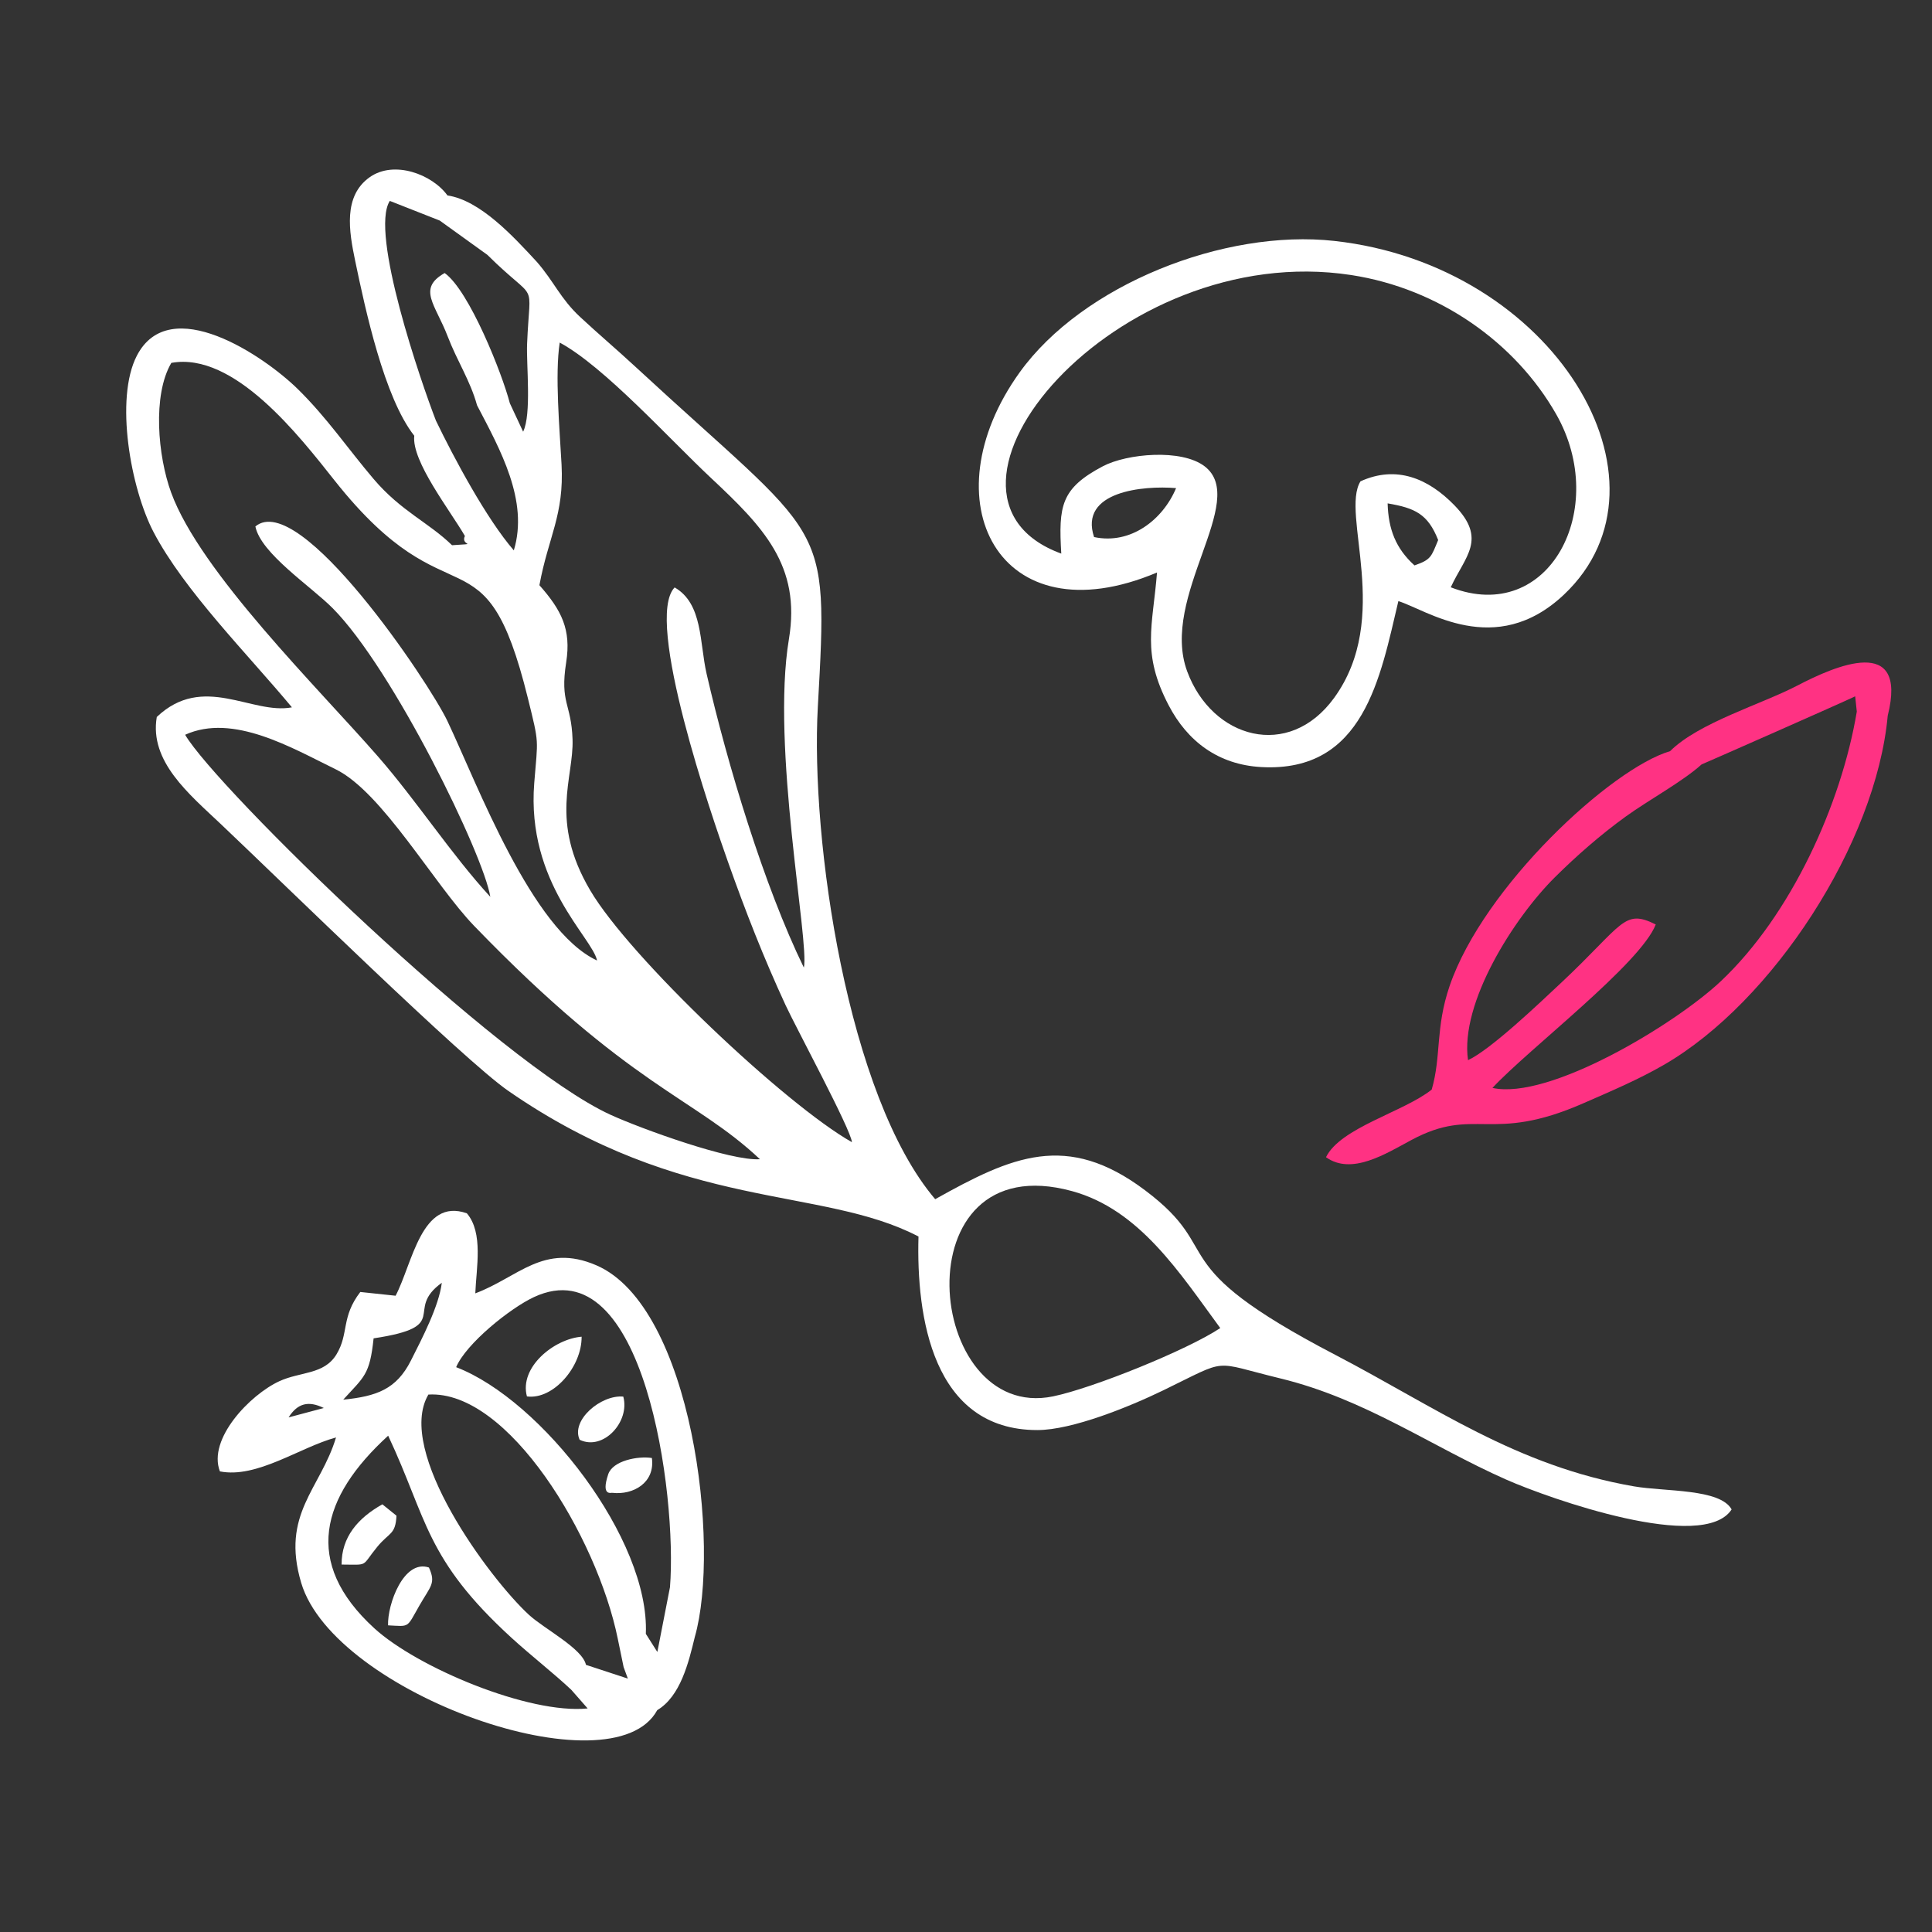
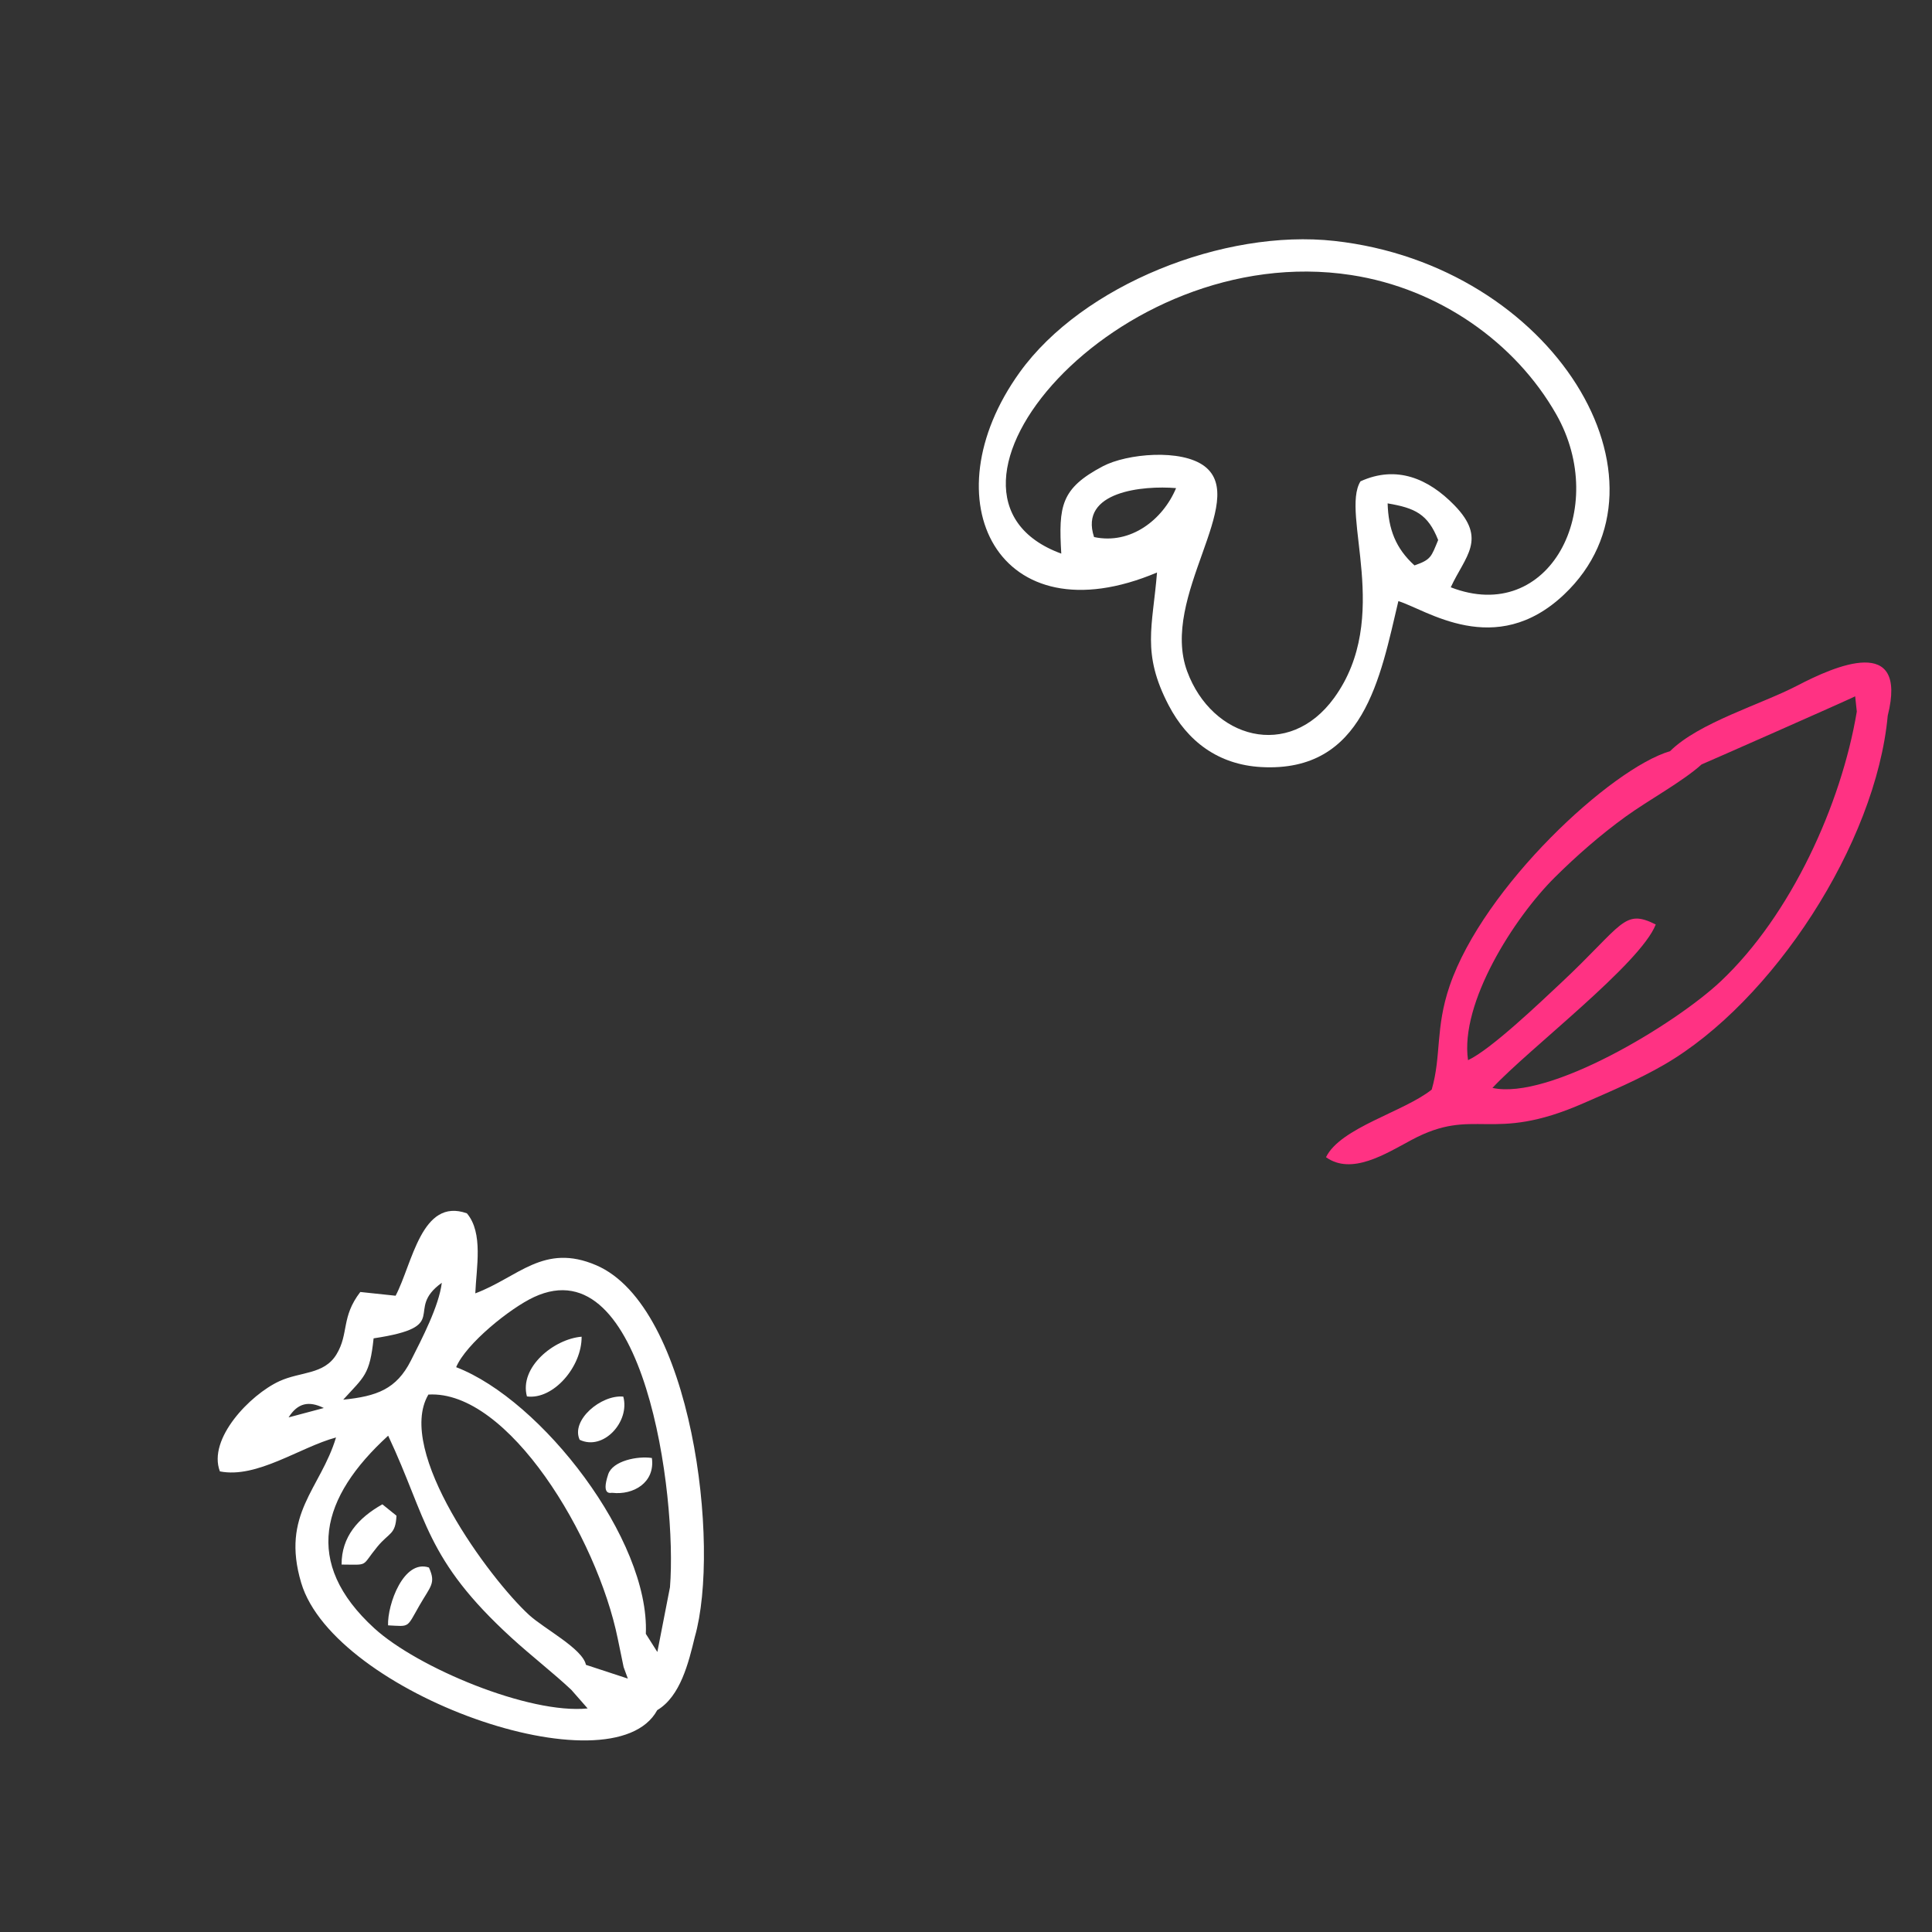
<svg xmlns="http://www.w3.org/2000/svg" xml:space="preserve" width="250px" height="250px" version="1.1" style="shape-rendering:geometricPrecision; text-rendering:geometricPrecision; image-rendering:optimizeQuality; fill-rule:evenodd; clip-rule:evenodd" viewBox="0 0 100012 100012">
  <rect x="0" y="0" width="100012" height="100012" fill="#333333" stroke="none" />
  <defs>
    <style type="text/css">
   
    .fil2 {fill:none}
    .fil1 {fill:#FF3283}
    .fil0 {fill:white}
   
  </style>
  </defs>
  <g id="Ebene_x0020_1">
-     <path class="fil0" d="M71832 26058c1411,239 2084,546 2616,1898 -361,869 -359,1012 -1226,1313 -972,-881 -1353,-1879 -1390,-3211zm-15197 1743c-785,-2365 2544,-2677 4246,-2533 -680,1629 -2346,2941 -4246,2533zm-1697 857c-8289,-3027 2806,-16295 15009,-14420 4542,697 8499,3491 10614,7211 2769,4870 -352,10935 -5461,8953 740,-1607 1906,-2485 184,-4251 -1339,-1374 -2987,-2085 -4856,-1235 -1051,1680 1658,7046 -1365,11211 -2353,3241 -6322,2106 -7607,-1372 -1431,-3874 3210,-8838 908,-10612 -1201,-925 -4030,-662 -5272,-7 -2180,1150 -2298,2058 -2154,4522zm4956 978c-224,2799 -812,4168 607,6882 968,1851 2555,3067 4790,3190 5317,293 6161,-4648 7097,-8590 1432,431 5011,3032 8578,-343 6186,-5852 -520,-17045 -11890,-18303 -5711,-632 -13030,2270 -16290,6801 -4763,6620 -1100,13830 7108,10363z" />
+     <path class="fil0" d="M71832 26058c1411,239 2084,546 2616,1898 -361,869 -359,1012 -1226,1313 -972,-881 -1353,-1879 -1390,-3211m-15197 1743c-785,-2365 2544,-2677 4246,-2533 -680,1629 -2346,2941 -4246,2533zm-1697 857c-8289,-3027 2806,-16295 15009,-14420 4542,697 8499,3491 10614,7211 2769,4870 -352,10935 -5461,8953 740,-1607 1906,-2485 184,-4251 -1339,-1374 -2987,-2085 -4856,-1235 -1051,1680 1658,7046 -1365,11211 -2353,3241 -6322,2106 -7607,-1372 -1431,-3874 3210,-8838 908,-10612 -1201,-925 -4030,-662 -5272,-7 -2180,1150 -2298,2058 -2154,4522zm4956 978c-224,2799 -812,4168 607,6882 968,1851 2555,3067 4790,3190 5317,293 6161,-4648 7097,-8590 1432,431 5011,3032 8578,-343 6186,-5852 -520,-17045 -11890,-18303 -5711,-632 -13030,2270 -16290,6801 -4763,6620 -1100,13830 7108,10363z" />
    <path class="fil0" d="M14939 73373c463,-732 1029,-878 1824,-486l-1824 486zm14637 14104l844 962c-3031,308 -8813,-2111 -11045,-4151 -3719,-3401 -2761,-6790 719,-9968 2028,4309 1908,6371 6393,10470 978,895 2205,1852 3089,2687zm2925 -583l-2169 -712c-175,-841 -2165,-1866 -2950,-2588 -2034,-1870 -6930,-8476 -5206,-11403 4133,-247 8733,7373 9804,12643l302 1464 219 596zm2181 -4731l-654 3354 -596 -940c208,-4877 -5390,-12102 -9819,-13804 512,-1217 2789,-3050 4026,-3627 5709,-2661 7425,10245 7043,15017zm-660 6365c1202,-714 1625,-2464 1944,-3784 1350,-4710 -131,-17110 -5100,-19246 -2724,-1172 -4044,627 -6262,1454 53,-1330 425,-3131 -436,-4143 -2350,-834 -2816,2606 -3689,4266l-1828 -194c-1003,1306 -581,2151 -1230,3224 -643,1066 -1864,889 -2959,1394 -1521,701 -3722,2991 -3079,4669 1918,381 4145,-1252 6011,-1756 -800,2663 -2867,3955 -1802,7527 1706,5726 16122,10833 18430,6589zm-14682 -19247c4133,-623 1534,-1440 3530,-2876 -146,1206 -1026,2891 -1599,4026 -751,1488 -1775,1849 -3504,2025 1085,-1197 1372,-1269 1573,-3175zm7937 3006c1364,184 2845,-1535 2831,-3091 -1431,116 -3239,1583 -2831,3091zm-9594 8704c1450,7 990,124 1848,-920 624,-759 942,-611 993,-1609l-730 -589c-1258,707 -2119,1686 -2111,3118zm2405 3147c1138,55 946,159 1619,-1019 586,-1024 870,-1150 497,-1975 -1305,-439 -2153,1906 -2116,2994zm9919 -9606c1228,588 2614,-939 2258,-2235 -1147,-110 -2728,1222 -2258,2235zm1694 2746c1081,124 2220,-526 2044,-1803 -736,-113 -2025,142 -2260,841 -400,1195 201,933 216,962z" />
-     <path class="fil0" d="M63168 68749c-1703,1134 -6600,3113 -8657,3536 -6655,1371 -7968,-13073 984,-10626 3495,956 5571,4231 7673,7090zm-40406 -57332l2466 1775c2657,2633 2200,1109 2057,4619 -43,1068 238,3638 -205,4536l-687 -1471c-398,-1536 -2099,-5830 -3375,-6742 -1430,811 -478,1621 156,3278 492,1285 1168,2287 1521,3569 1196,2290 2686,4942 1903,7510 -1421,-1642 -3098,-4781 -4033,-6720 -765,-1973 -3437,-9732 -2386,-11371l2583 1017zm5029 2140c-1229,-1330 -2932,-3185 -4628,-3440 -796,-1099 -2765,-1833 -4022,-946 -1390,981 -1071,2809 -758,4316 525,2527 1509,7105 3062,9070 -146,1318 1850,3857 2621,5189 -255,533 801,370 -666,478 -1199,-1173 -2641,-1759 -4058,-3427 -1353,-1592 -2402,-3156 -3914,-4645 -1749,-1722 -6639,-5043 -8345,-1736 -1151,2230 -316,6870 868,9131 1590,3035 4893,6339 7161,9069 -2080,395 -4590,-1787 -6996,499 -392,2307 1678,3994 3323,5551 3293,3119 12542,12189 14873,13804 9068,6280 16200,4909 21235,7540 -118,4143 722,10020 6151,10019 1804,1 4776,-1210 6522,-2058 3462,-1682 2441,-1494 6049,-618 4408,1069 7794,3510 11691,5235 2273,1006 10224,3802 11679,1549 -600,-1084 -3449,-915 -5061,-1195 -6098,-1060 -10284,-4111 -15453,-6805 -9215,-4803 -5553,-5294 -9856,-8525 -4047,-3040 -6889,-1754 -10858,465 -4535,-5326 -6464,-18582 -6075,-25490 558,-9927 462,-8439 -9476,-17632 -933,-863 -1914,-1694 -2837,-2554 -1013,-945 -1344,-1826 -2232,-2844zm132 16737c462,-2508 1286,-3630 1146,-6248 -100,-1856 -350,-4645 -95,-6312 2306,1245 5677,4990 7822,7000 2694,2524 4679,4538 4043,8348 -932,5586 1071,15713 773,17007 -2063,-4234 -3955,-10509 -5035,-15212 -370,-1612 -191,-3628 -1654,-4468 -1602,1649 1962,11952 2759,14200 908,2563 1846,4964 2986,7428 532,1151 3395,6459 3432,7089 -3449,-1950 -11494,-9548 -13549,-13038 -2125,-3610 -844,-5802 -913,-7818 -64,-1872 -662,-1861 -329,-3987 266,-1698 -240,-2693 -1386,-3989zm-18340 7742c2486,-1130 5542,690 7789,1785 2410,1173 5110,5973 7172,8108 8094,8380 11366,8853 14795,12079 -1501,107 -6134,-1569 -7734,-2300 -5793,-2648 -20405,-16909 -22022,-19672zm15798 8389c-1989,-2157 -3802,-4955 -5801,-7249 -3093,-3550 -9211,-9550 -10721,-13678 -692,-1893 -972,-5043 10,-6713 3255,-589 6631,3793 8462,6102 6050,7632 7737,2111 9995,11255 604,2442 516,2043 329,4399 -409,5170 3008,7986 3252,9180 -3377,-1558 -6202,-9140 -7747,-12398 -941,-1982 -7649,-11991 -9940,-10070 281,1398 2875,3097 4000,4230 3144,3167 7823,12786 8161,14942z" />
    <path class="fil1" d="M96119 36837c-803,4807 -3411,10541 -7045,13963 -2353,2215 -8879,6165 -11816,5517 1878,-2020 7659,-6421 8454,-8461 -1671,-833 -1675,-1 -4898,3019 -1099,1029 -3635,3454 -4820,4006 -430,-2965 2388,-7374 4487,-9459 1124,-1116 2370,-2207 3666,-3145 1217,-880 2927,-1798 3938,-2706 29,-4 7452,-3276 7950,-3525l84 791zm-9667 2048c-3049,899 -9649,7010 -11409,12148 -751,2193 -420,3606 -929,5371 -1447,1155 -4725,1968 -5472,3500 1324,946 3072,-166 4420,-890 3307,-1775 4079,215 8906,-1904 1395,-612 2834,-1216 4187,-2000 5609,-3254 10957,-11448 11565,-18061 1066,-4253 -2744,-2568 -4672,-1563 -1875,978 -5105,1918 -6596,3399z" />
    <rect class="fil2" width="100012" height="100012" />
  </g>
</svg>